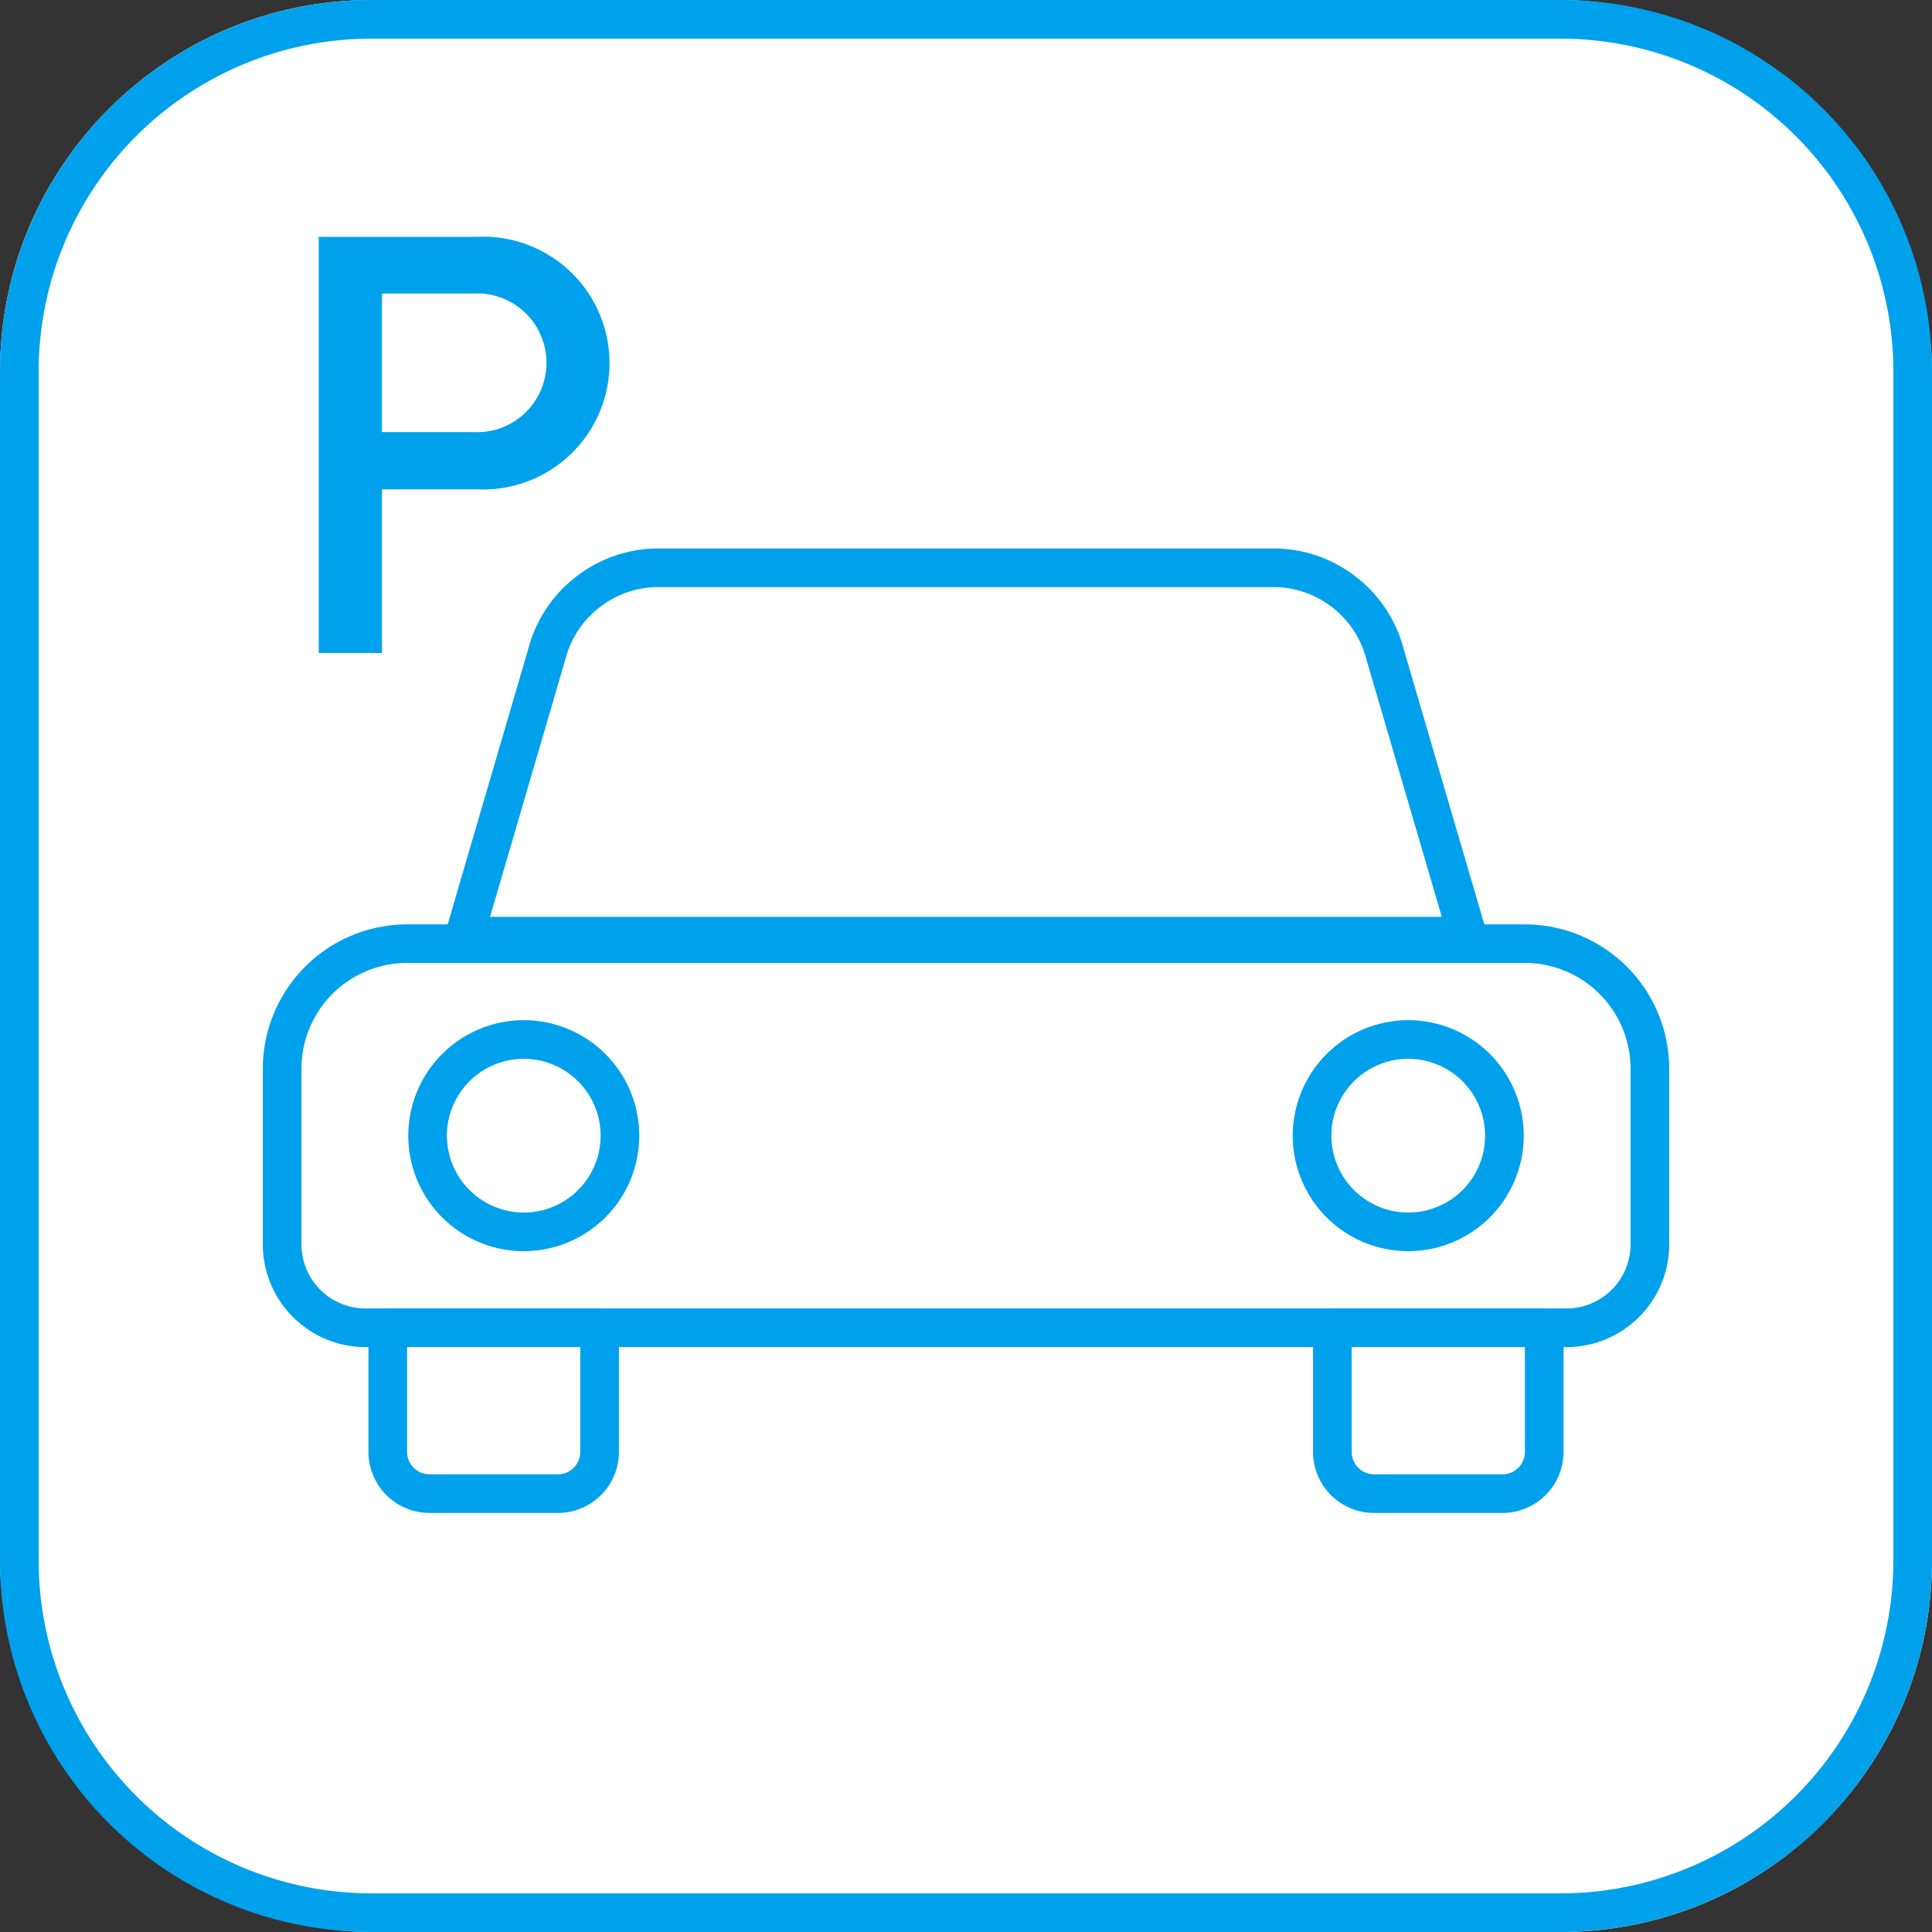
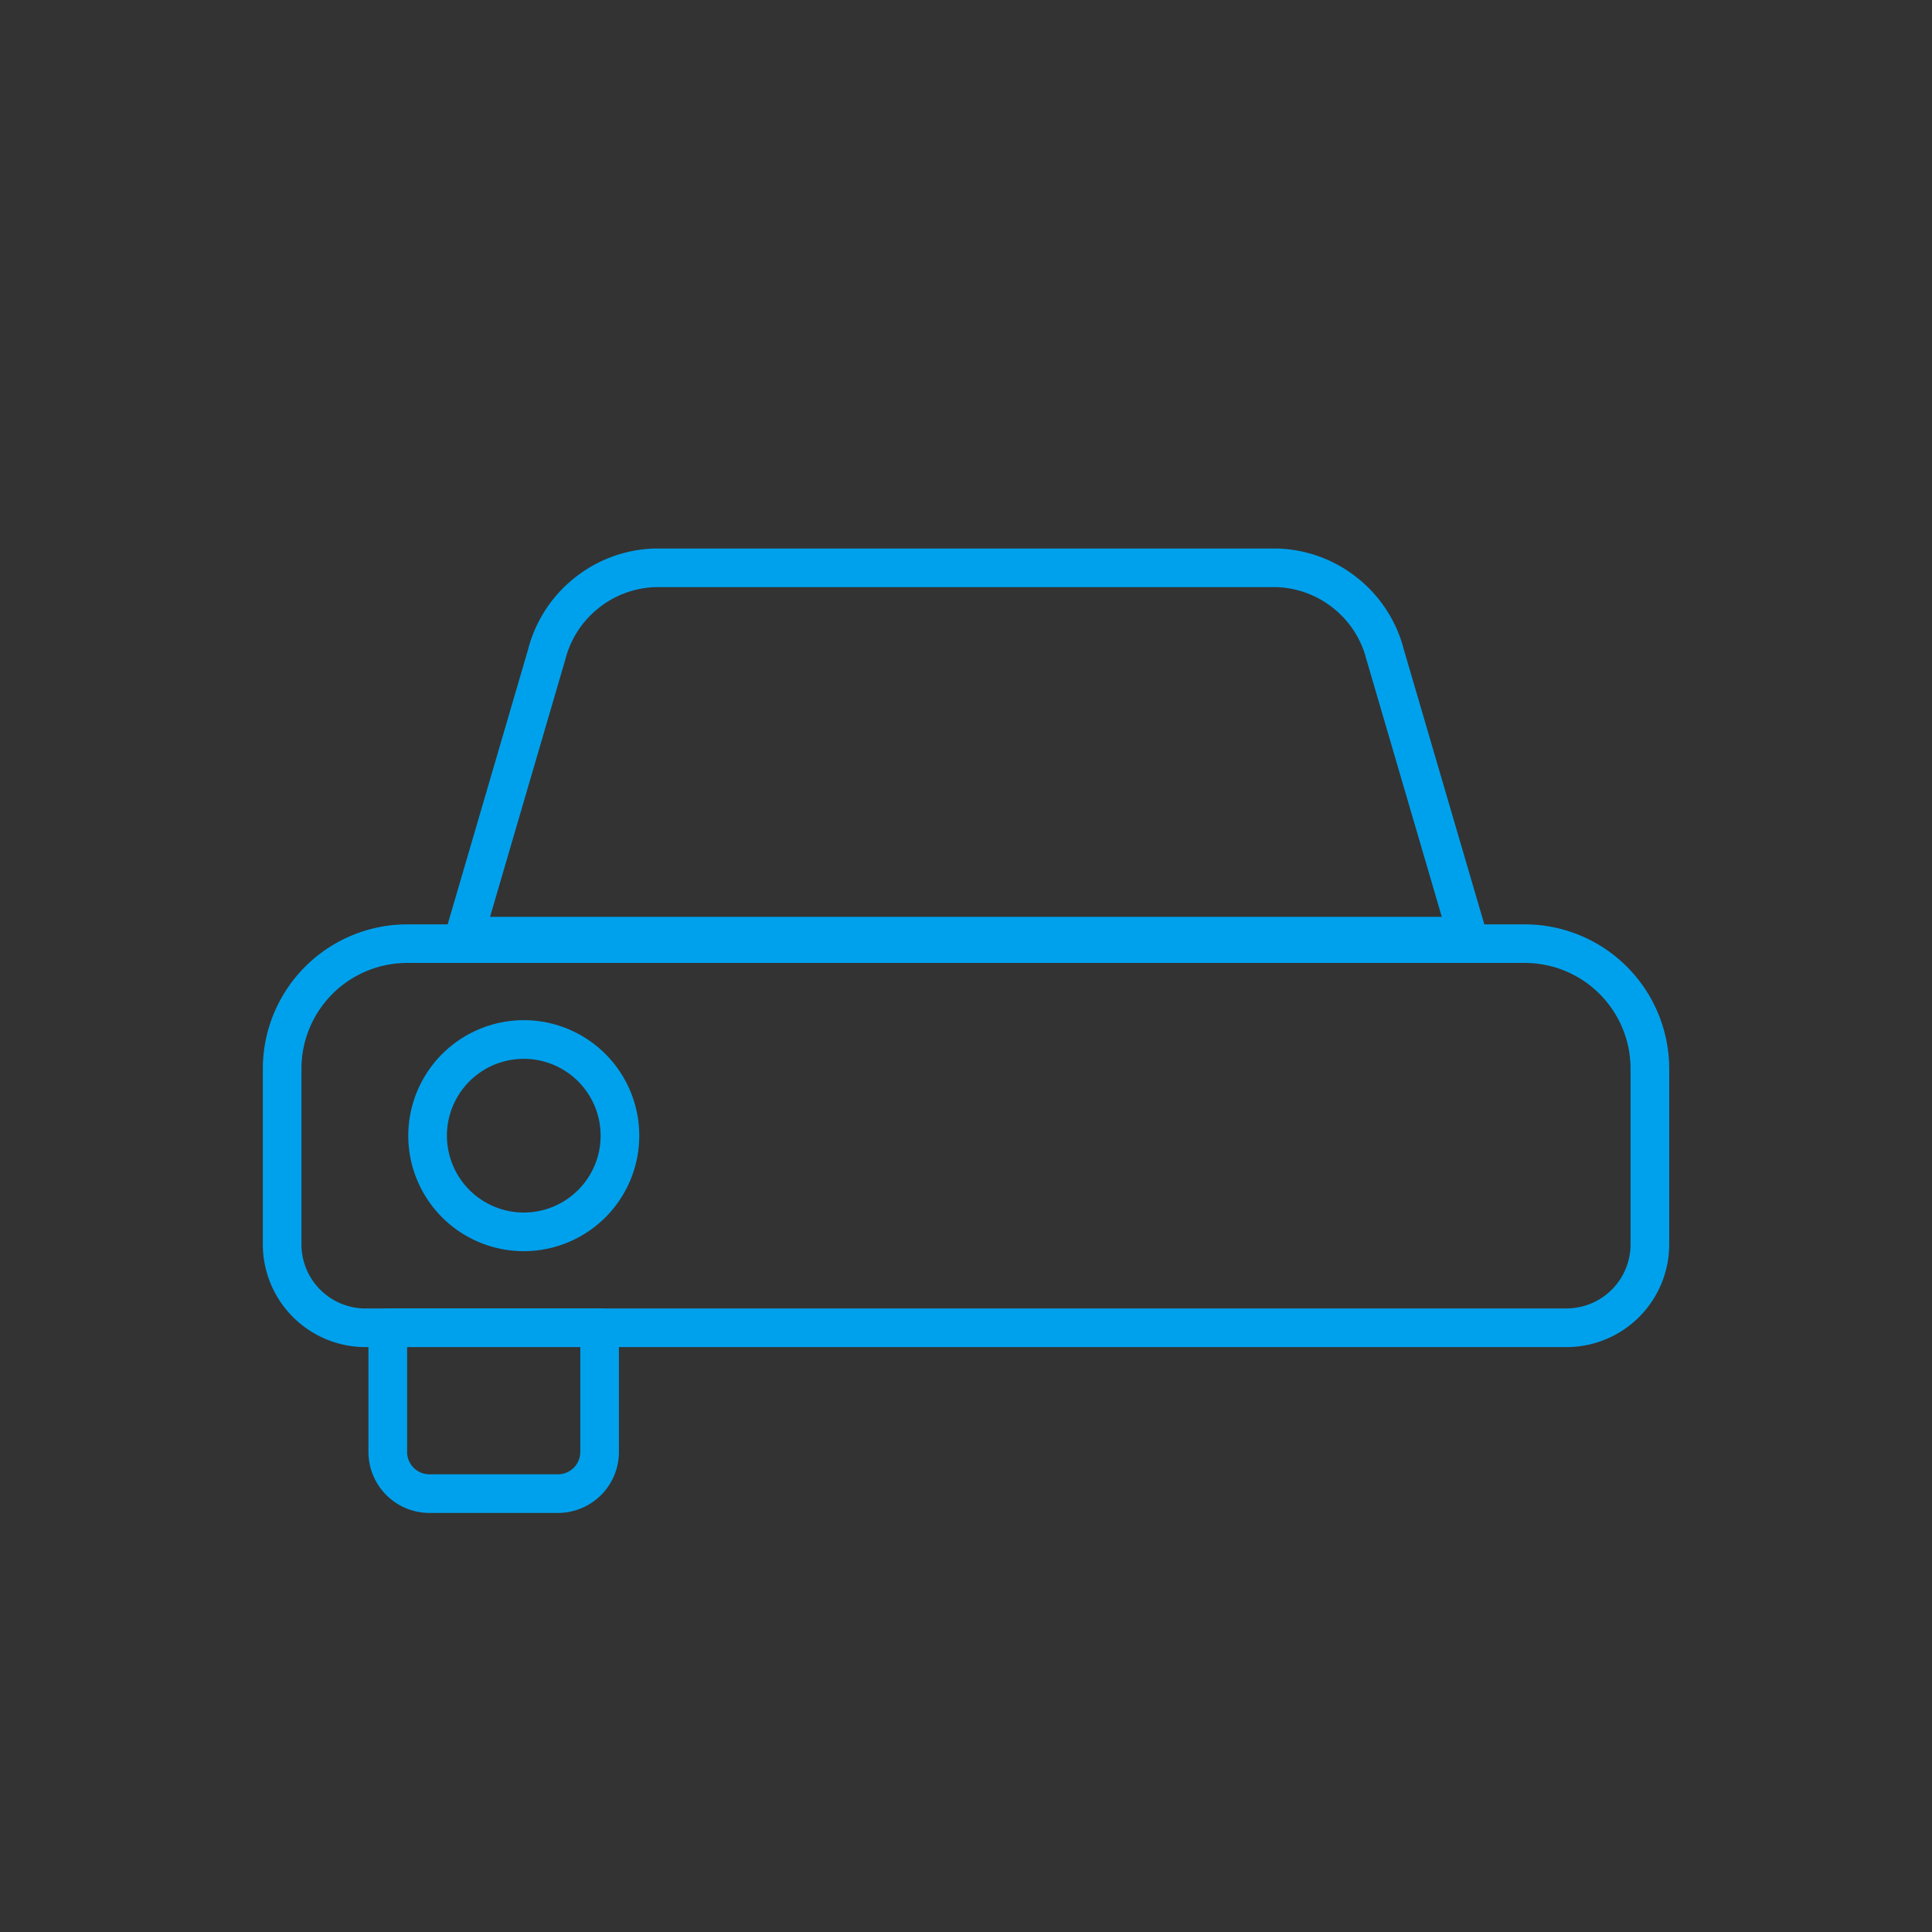
<svg xmlns="http://www.w3.org/2000/svg" width="100" height="100" viewBox="0 0 100 100">
  <rect x="0" y="0" width="100" height="100" fill="#333333" stroke="none" />
  <g transform="translate(557.197 -531.888)">
-     <rect width="100" height="100" rx="19.231" transform="translate(-557.197 531.888)" fill="#fff" />
-     <path d="M19.231,2A17.231,17.231,0,0,0,2,19.231V80.769A17.231,17.231,0,0,0,19.231,98H80.769A17.231,17.231,0,0,0,98,80.769V19.231A17.231,17.231,0,0,0,80.769,2H19.231m0-2H80.769A19.231,19.231,0,0,1,100,19.231V80.769A19.231,19.231,0,0,1,80.769,100H19.231A19.231,19.231,0,0,1,0,80.769V19.231A19.231,19.231,0,0,1,19.231,0Z" transform="translate(-557.197 531.888)" fill="#00a1ec" />
-     <path d="M-532.527,557.215h-4.9v8.471H-540.7V544.147h8.169a6.542,6.542,0,0,1,6.873,6.194,6.542,6.542,0,0,1-6.194,6.874,6.428,6.428,0,0,1-.679,0Zm-.182-10.135h-4.717v7.173h4.717a3.593,3.593,0,0,0,3.792-3.381,3.592,3.592,0,0,0-3.381-3.792A3.524,3.524,0,0,0-532.709,547.08Z" fill="#00a1ec" />
    <path d="M-536.122,579.733h57.853a7.479,7.479,0,0,1,7.47,7.471V596.3a5.32,5.32,0,0,1-5.313,5.314h-62.167a5.32,5.32,0,0,1-5.314-5.314V587.2A7.479,7.479,0,0,1-536.122,579.733Zm60.01,19.879A3.317,3.317,0,0,0-472.8,596.3V587.2a5.477,5.477,0,0,0-5.47-5.471h-57.853a5.477,5.477,0,0,0-5.471,5.471V596.3a3.318,3.318,0,0,0,3.314,3.314Z" fill="#00a1ec" />
    <path d="M-481.232,581.343h-51.931a1,1,0,0,1-.8-.4,1,1,0,0,1-.16-.88l4.259-14.558a6.932,6.932,0,0,1,2.4-3.7,6.936,6.936,0,0,1,4.156-1.526h32.215a6.93,6.93,0,0,1,4.157,1.525,6.932,6.932,0,0,1,2.4,3.7l4.264,14.558a1,1,0,0,1-.159.881A1,1,0,0,1-481.232,581.343Zm-50.6-2h49.262l-3.893-13.292-.009-.032a4.948,4.948,0,0,0-1.716-2.654,4.944,4.944,0,0,0-2.952-1.087h-32.127a4.951,4.951,0,0,0-2.952,1.089,4.947,4.947,0,0,0-1.716,2.653l-.009.032Z" fill="#00a1ec" />
    <path d="M4.978-1A5.978,5.978,0,1,1-1,4.978,5.985,5.985,0,0,1,4.978-1Zm0,9.957A3.978,3.978,0,1,0,1,4.978,3.983,3.983,0,0,0,4.978,8.957Z" transform="translate(-535.065 585.692)" fill="#00a1ec" />
-     <path d="M4.978-1A5.978,5.978,0,1,1-1,4.978,5.985,5.985,0,0,1,4.978-1Zm0,9.957A3.978,3.978,0,1,0,1,4.978,3.983,3.983,0,0,0,4.978,8.957Z" transform="translate(-489.285 585.692)" fill="#00a1ec" />
    <path d="M-537.126,599.608h10.965a1,1,0,0,1,1,1v6.433a3.161,3.161,0,0,1-3.157,3.157h-6.651a3.161,3.161,0,0,1-3.157-3.157v-6.433A1,1,0,0,1-537.126,599.608Zm9.965,2h-8.965v5.433a1.158,1.158,0,0,0,1.157,1.157h6.651a1.158,1.158,0,0,0,1.157-1.157Z" fill="#00a1ec" />
-     <path d="M-488.234,599.608h10.965a1,1,0,0,1,1,1v6.433a3.161,3.161,0,0,1-3.157,3.157h-6.651a3.161,3.161,0,0,1-3.157-3.157v-6.433A1,1,0,0,1-488.234,599.608Zm9.965,2h-8.965v5.433a1.158,1.158,0,0,0,1.157,1.157h6.651a1.158,1.158,0,0,0,1.157-1.157Z" fill="#00a1ec" />
  </g>
</svg>